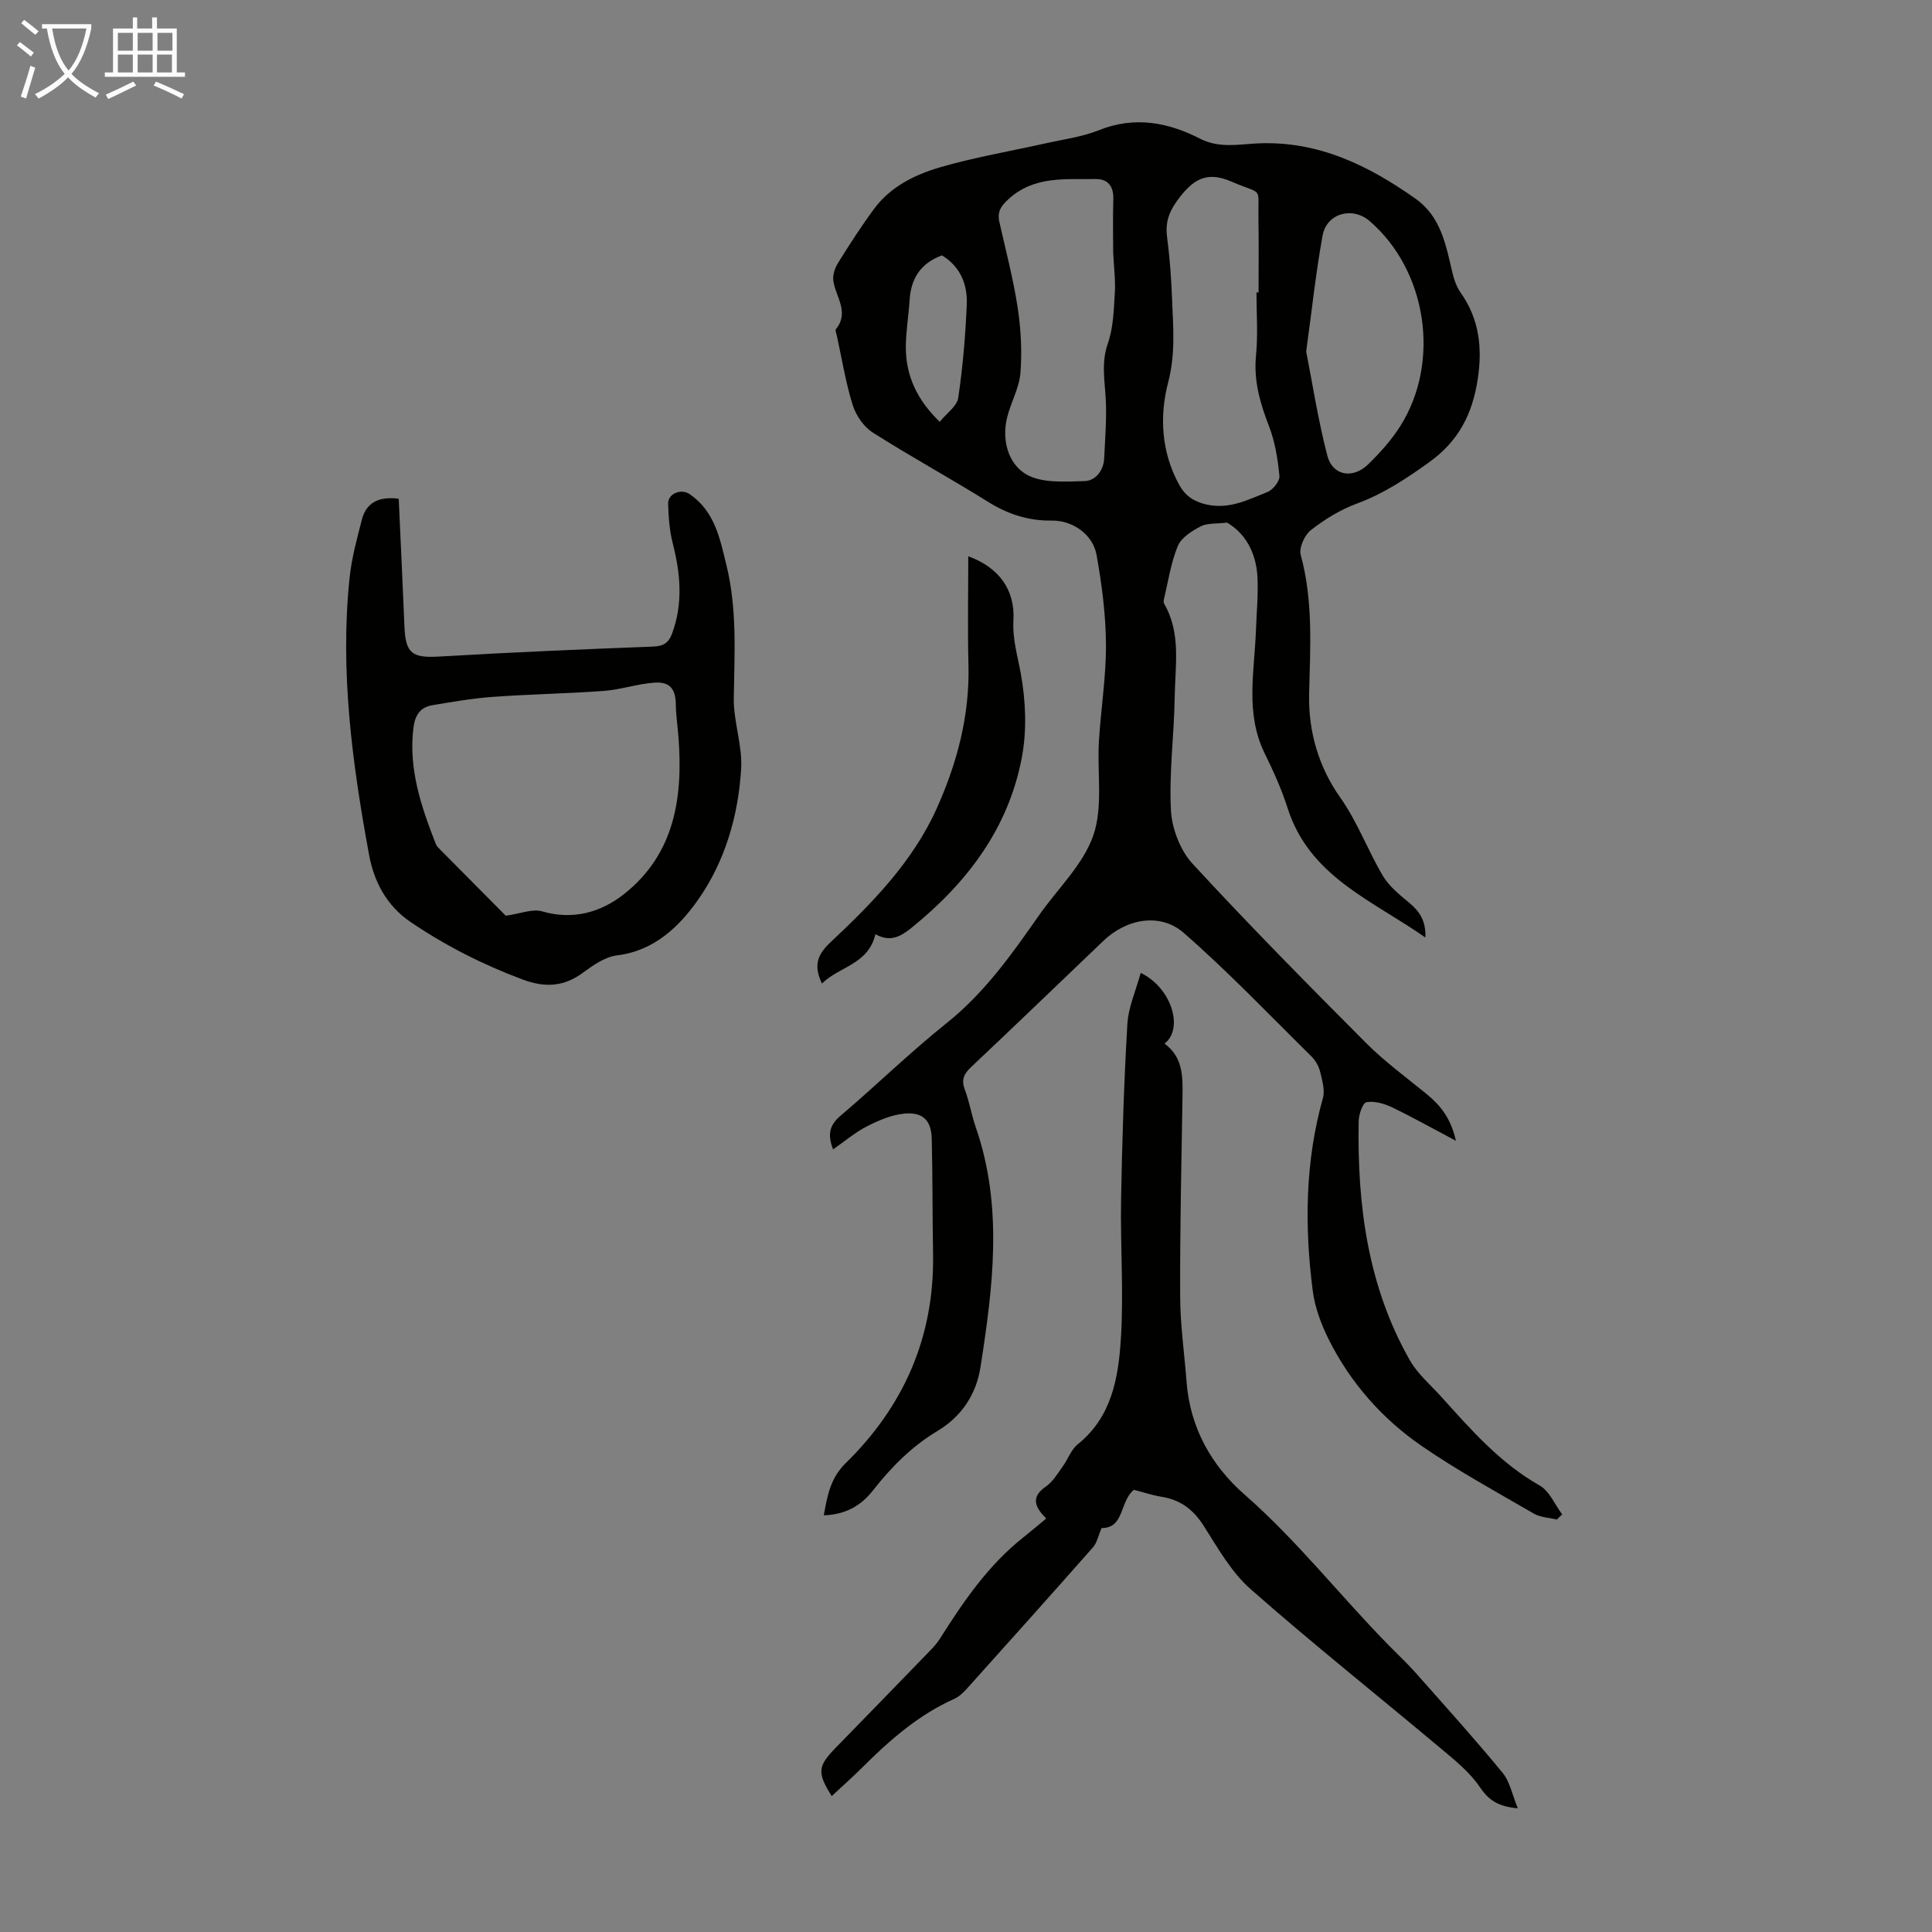
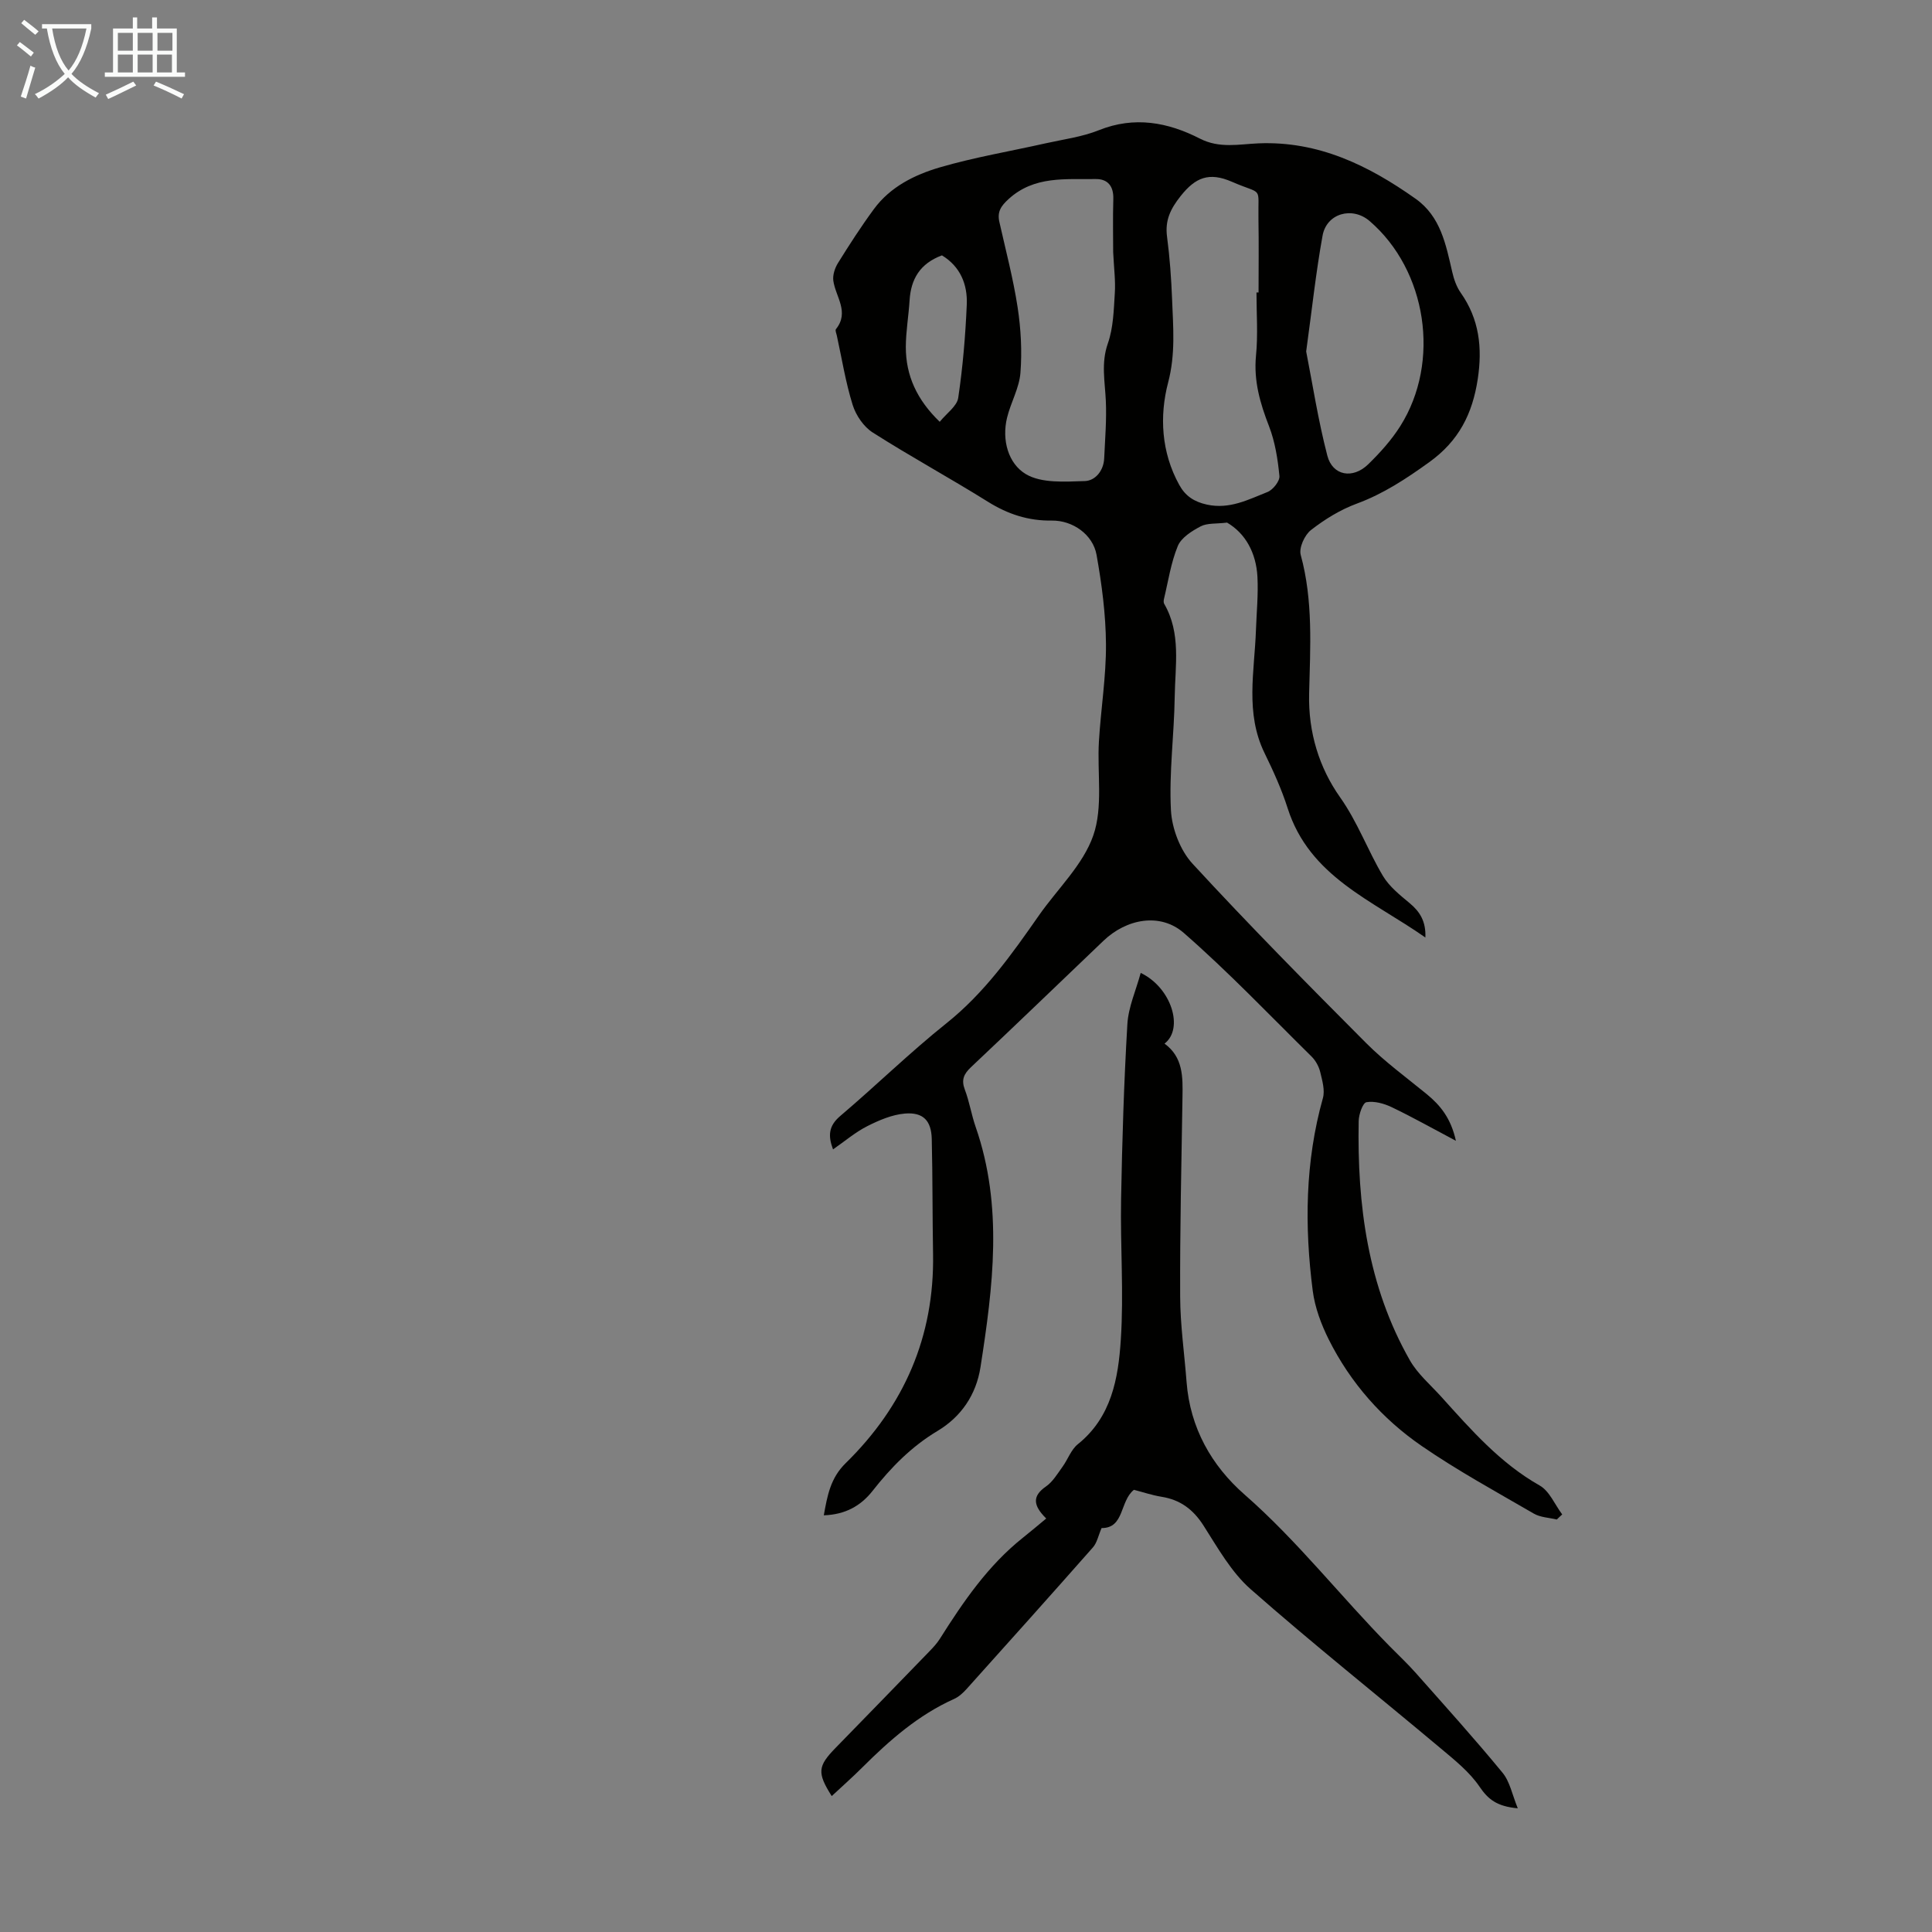
<svg xmlns="http://www.w3.org/2000/svg" enable-background="new 0 0 400 400" viewBox="0 0 400 400">
  <rect x="0" y="0" width="400" height="400" fill="#808080" stroke="none" />
  <path d="m6.4 11.7c-1-.8-1.9-1.6-2.9-2.3l.6-.7c.9.7 1.9 1.4 2.9 2.2zm-2.1 8.3c.7-2.1 1.4-4.2 2-6.4.2.1.6.3 1 .4-.7 2.3-1.3 4.4-1.9 6.4zm3-12.8c-1.1-.9-2.1-1.7-2.9-2.4l.6-.7c1 .8 2 1.5 3 2.4zm1.4-1.3v-.9h10.2v.9c-.9 4.2-2.3 7.3-4.1 9.4 1.3 1.4 3.2 2.7 5.7 4-.2.2-.4.5-.7.9-2.5-1.4-4.4-2.7-5.7-4.2-1.4 1.5-3.5 3-6.1 4.4 0 0 0 0-.1-.1-.3-.4-.5-.7-.7-.8 2.7-1.3 4.7-2.8 6.2-4.2-1.8-2.2-3-5.3-3.7-9.4zm9.2 0h-7.1c.6 3.8 1.7 6.7 3.4 8.7 1.7-2 2.9-4.8 3.7-8.7z" fill="#fafbfa" />
  <path d="m31.6 3.6h.9v2.3h4.1v9.1h1.7v.9h-16.6v-.9h1.7v-9.1h4.1v-2.3h.9v2.3h3.1v-2.3zm-4 13.3.6.8c-1.9.9-3.8 1.9-5.8 2.8-.2-.3-.3-.6-.5-.9 2-.9 3.9-1.8 5.7-2.7zm-3.2-10.1v3.7h3.1v-3.7zm0 4.5v3.7h3.1v-3.7zm4.1-4.5v3.7h3.1v-3.7zm0 4.5v3.7h3.1v-3.7zm9.1 9.1c-2.1-1.1-4.1-2-5.8-2.7l.5-.8c2.2.9 4.1 1.8 5.8 2.6zm-1.9-13.6h-3.1v3.7h3.1zm-3.2 4.5v3.7h3.1v-3.7z" fill="#fafbfa" />
  <g fill="#010100">
    <path d="m322.32 314.6c-1.6-.39-3.39-.43-4.75-1.22-7.82-4.54-15.79-8.89-23.23-14.01-8.19-5.64-14.74-13.07-19.23-22.03-1.57-3.14-2.87-6.63-3.32-10.08-1.72-13.39-1.59-26.74 2.1-39.9.46-1.63-.13-3.64-.55-5.4-.28-1.15-.94-2.37-1.78-3.2-8.74-8.62-17.23-17.54-26.46-25.6-4.9-4.28-11.88-2.93-16.63 1.61-9.14 8.74-18.25 17.51-27.45 26.19-1.48 1.4-2.03 2.62-1.26 4.64.95 2.5 1.36 5.19 2.24 7.72 5.73 16.48 3.59 33.1 1 49.73-.9 5.76-4.03 10.3-8.91 13.22-5.41 3.24-9.62 7.55-13.44 12.41-2.47 3.14-5.69 4.9-10.09 5.05.73-4.07 1.37-7.71 4.53-10.8 12.08-11.83 18.38-26.2 18.09-43.28-.14-7.94-.08-15.89-.27-23.83-.09-3.8-1.77-5.59-5.57-5.27-2.66.23-5.35 1.38-7.78 2.61-2.46 1.24-4.61 3.09-7.09 4.81-1.07-2.85-.91-4.88 1.5-6.92 7.42-6.3 14.4-13.14 22-19.21 7.85-6.27 13.49-14.23 19.12-22.3 3.84-5.5 9.14-10.47 11.26-16.56 2.06-5.92.78-12.96 1.17-19.5.4-6.7 1.5-13.38 1.46-20.07-.04-6.19-.86-12.43-1.95-18.53-.75-4.21-4.94-7.16-9.26-7.1-4.88.07-9.12-1.33-13.25-3.91-7.86-4.91-16.03-9.35-23.84-14.33-1.87-1.19-3.48-3.56-4.15-5.72-1.46-4.68-2.23-9.57-3.28-14.37-.1-.44-.37-1.06-.18-1.3 2.85-3.55-.07-6.7-.54-10.03-.16-1.17.32-2.63.97-3.67 2.36-3.8 4.79-7.57 7.44-11.17 3.39-4.61 8.43-7.1 13.65-8.63 7.16-2.09 14.57-3.33 21.86-4.97 3.7-.83 7.56-1.32 11.05-2.72 7.38-2.96 14.31-1.65 20.93 1.74 4.07 2.08 8.09 1.15 12.12.98 12.41-.51 22.77 4.56 32.52 11.46 5.22 3.69 6.28 9.49 7.6 15.17.34 1.49.88 3.05 1.74 4.28 3.86 5.47 4.53 11.4 3.54 17.9-1.09 7.18-3.91 12.8-10.07 17.22-4.76 3.42-9.45 6.52-14.97 8.56-3.4 1.25-6.64 3.25-9.5 5.48-1.31 1.02-2.51 3.68-2.11 5.14 2.6 9.48 1.97 19.16 1.74 28.71-.2 8.07 2.12 15.39 6.39 21.44 3.69 5.22 5.73 11 8.89 16.31 1.32 2.21 3.53 3.97 5.56 5.66 2.12 1.77 3.36 3.78 3.23 7.09-11-7.71-24-12.59-28.52-26.78-1.25-3.92-2.98-7.72-4.79-11.43-4.03-8.27-2.07-16.89-1.77-25.42.13-3.68.5-7.38.31-11.05-.27-4.96-2.48-8.99-6.29-11.22-2.25.28-4.1.06-5.47.78-1.83.96-4.01 2.33-4.73 4.07-1.43 3.47-1.98 7.3-2.87 10.99-.07.31-.09.72.05.97 3.54 6.1 2.27 12.79 2.18 19.27-.11 7.83-1.19 15.68-.78 23.46.2 3.8 1.91 8.3 4.47 11.08 11.67 12.67 23.79 24.94 35.95 37.14 3.85 3.86 8.32 7.11 12.55 10.58 2.8 2.3 4.99 4.95 6.03 9.65-4.92-2.6-9.04-4.93-13.29-6.96-1.59-.76-3.59-1.32-5.23-1.03-.76.13-1.58 2.51-1.61 3.89-.32 17.32 1.85 34.18 10.59 49.53 1.62 2.85 4.3 5.11 6.54 7.6 6.14 6.8 12.15 13.7 20.33 18.33 2.04 1.15 3.15 3.96 4.68 6-.38.33-.75.69-1.12 1.05zm-62.18-254.05h.43c0-5.03.07-10.07-.02-15.1-.13-7.17 1.09-4.95-5.48-7.81-4.75-2.07-7.57-.91-10.63 2.95-2.1 2.65-3.26 5.01-2.82 8.39.57 4.32.88 8.68 1.05 13.04.22 5.72.73 11.28-.82 17.17-1.82 6.94-1.43 14.45 2.3 21.2 1.27 2.3 3.05 3.49 5.72 4.08 4.68 1.03 8.57-1.03 12.56-2.61 1.13-.45 2.57-2.27 2.46-3.32-.34-3.48-.9-7.06-2.15-10.29-1.85-4.76-3.2-9.39-2.7-14.61.43-4.34.1-8.73.1-13.09zm-29.67-8.36c0-3.12-.09-7.04.03-10.96.09-2.67-1.14-4.2-3.66-4.16-6.25.1-12.68-.71-18 4.12-1.64 1.49-2.4 2.68-1.93 4.77 1.32 5.88 2.87 11.73 3.78 17.68.68 4.45.93 9.07.58 13.55-.24 3.13-1.99 6.12-2.76 9.25-1.15 4.67.25 9.56 3.88 11.72 3.24 1.93 8.08 1.56 12.2 1.44 2.16-.06 3.91-2.13 4.02-4.71.18-3.97.52-7.96.34-11.92-.18-3.98-1.01-7.8.42-11.87 1.14-3.25 1.22-6.92 1.44-10.42.17-2.54-.18-5.12-.34-8.49zm39.96 20.58c1.3 6.6 2.46 14.18 4.38 21.57 1.08 4.16 5.27 4.9 8.46 1.79 2.46-2.4 4.82-5.02 6.64-7.9 8.42-13.34 5.5-32.28-6.35-42.47-3.57-3.07-8.91-1.61-9.74 3.04-1.37 7.54-2.18 15.18-3.39 23.97zm-75.41-19.9c-4.55 1.69-6.43 4.92-6.7 9.31-.2 3.22-.77 6.43-.78 9.65-.01 5.95 2.32 10.97 7.02 15.5 1.43-1.77 3.57-3.23 3.83-4.96.95-6.38 1.49-12.85 1.77-19.3.18-4.17-1.33-7.89-5.14-10.2z" />
    <path d="m314.24 374.39c-4.37-.39-6.17-1.9-7.92-4.48-2.08-3.06-5.16-5.52-8.05-7.94-13.11-11-26.5-21.65-39.34-32.95-4.01-3.53-6.81-8.56-9.75-13.16-2.14-3.35-4.81-5.35-8.7-5.97-1.97-.32-3.88-.97-5.71-1.44-2.96 2.32-1.94 7.95-6.7 7.92-.67 1.54-.94 3.04-1.8 4.01-8.66 9.82-17.4 19.57-26.15 29.31-.73.81-1.61 1.62-2.59 2.06-7.38 3.31-13.32 8.52-18.97 14.15-2.05 2.05-4.23 3.97-6.36 5.96-3.05-4.83-2.91-6.18.8-9.98 6.49-6.65 12.96-13.31 19.42-19.98.77-.8 1.55-1.63 2.14-2.56 4.87-7.71 9.98-15.21 17.22-20.97 1.58-1.25 3.11-2.56 4.83-3.98-2.77-2.73-2.89-4.66-.07-6.62 1.41-.97 2.38-2.62 3.42-4.06 1.12-1.53 1.78-3.56 3.18-4.69 7-5.61 8.39-13.67 8.91-21.63.64-9.67-.12-19.43.06-29.15.22-12.08.59-24.16 1.3-36.21.21-3.53 1.78-6.98 2.76-10.6 6.38 3.05 8.98 11.55 4.93 14.64 3.88 2.82 3.79 6.93 3.72 11.1-.22 13.76-.54 27.51-.48 41.27.02 5.91.88 11.81 1.33 17.72.73 9.45 5.15 17.28 12.02 23.29 10.98 9.61 19.89 21.11 30.07 31.43 1.81 1.83 3.69 3.6 5.39 5.52 6.02 6.8 12.11 13.54 17.88 20.56 1.57 1.85 2.05 4.6 3.21 7.43z" />
-     <path d="m82.55 103.26c.4 8.89.83 17.7 1.19 26.5.23 5.58 1.63 6.5 7.26 6.17 14.72-.87 29.46-1.5 44.2-2.06 2.15-.08 3.23-.77 3.94-2.68 2.3-6.22 1.76-12.4.15-18.68-.68-2.67-.89-5.5-.96-8.27-.04-2.03 2.68-3.15 4.45-1.94 5.16 3.54 6.25 9.06 7.62 14.71 2.24 9.16 1.66 18.31 1.52 27.55-.07 4.84 1.81 9.75 1.53 14.55-.57 9.71-3.33 19.2-8.86 27.09-3.87 5.53-9.07 10.66-16.84 11.6-2.46.3-4.93 2.02-7.03 3.57-4.01 2.96-7.92 3.15-12.56 1.41-8.21-3.07-15.94-6.99-23.16-11.89-4.87-3.3-7.55-8.24-8.59-13.92-3.49-18.96-6.05-38.02-4.03-57.36.42-4.05 1.52-8.05 2.54-12.02.9-3.52 3.47-4.87 7.63-4.33zm22.16 86.33c3.09-.43 5.53-1.48 7.49-.91 6.47 1.89 12.26.19 17.05-3.61 10.41-8.26 12.17-19.91 11.23-32.32-.17-2.31-.53-4.61-.56-6.92-.04-3.1-1.17-4.71-4.38-4.5-3.51.23-6.94 1.44-10.45 1.71-7.67.57-15.38.68-23.05 1.24-4.2.3-8.39 1.04-12.55 1.73-2.53.42-3.59 2.15-3.9 4.7-1.03 8.54 1.62 16.33 4.65 24.05.19.49.65.9 1.04 1.29 4.65 4.68 9.29 9.36 13.43 13.54z" />
-     <path d="m181.25 193.42c-1.5 6.3-7.5 6.66-11.07 10.21-1.75-3.64-1.01-5.94 1.7-8.48 8.74-8.2 17.16-16.78 22.14-27.95 4.18-9.36 6.75-19.12 6.49-29.53-.19-7.46-.04-14.93-.04-22.5 6.36 2.32 9.71 6.95 9.35 13.26-.22 3.86.86 7.37 1.53 11.06 1.02 5.61 1.27 11.7.22 17.28-2.75 14.7-11.33 25.99-22.79 35.27-2.19 1.77-4.36 3.14-7.53 1.38z" />
  </g>
</svg>